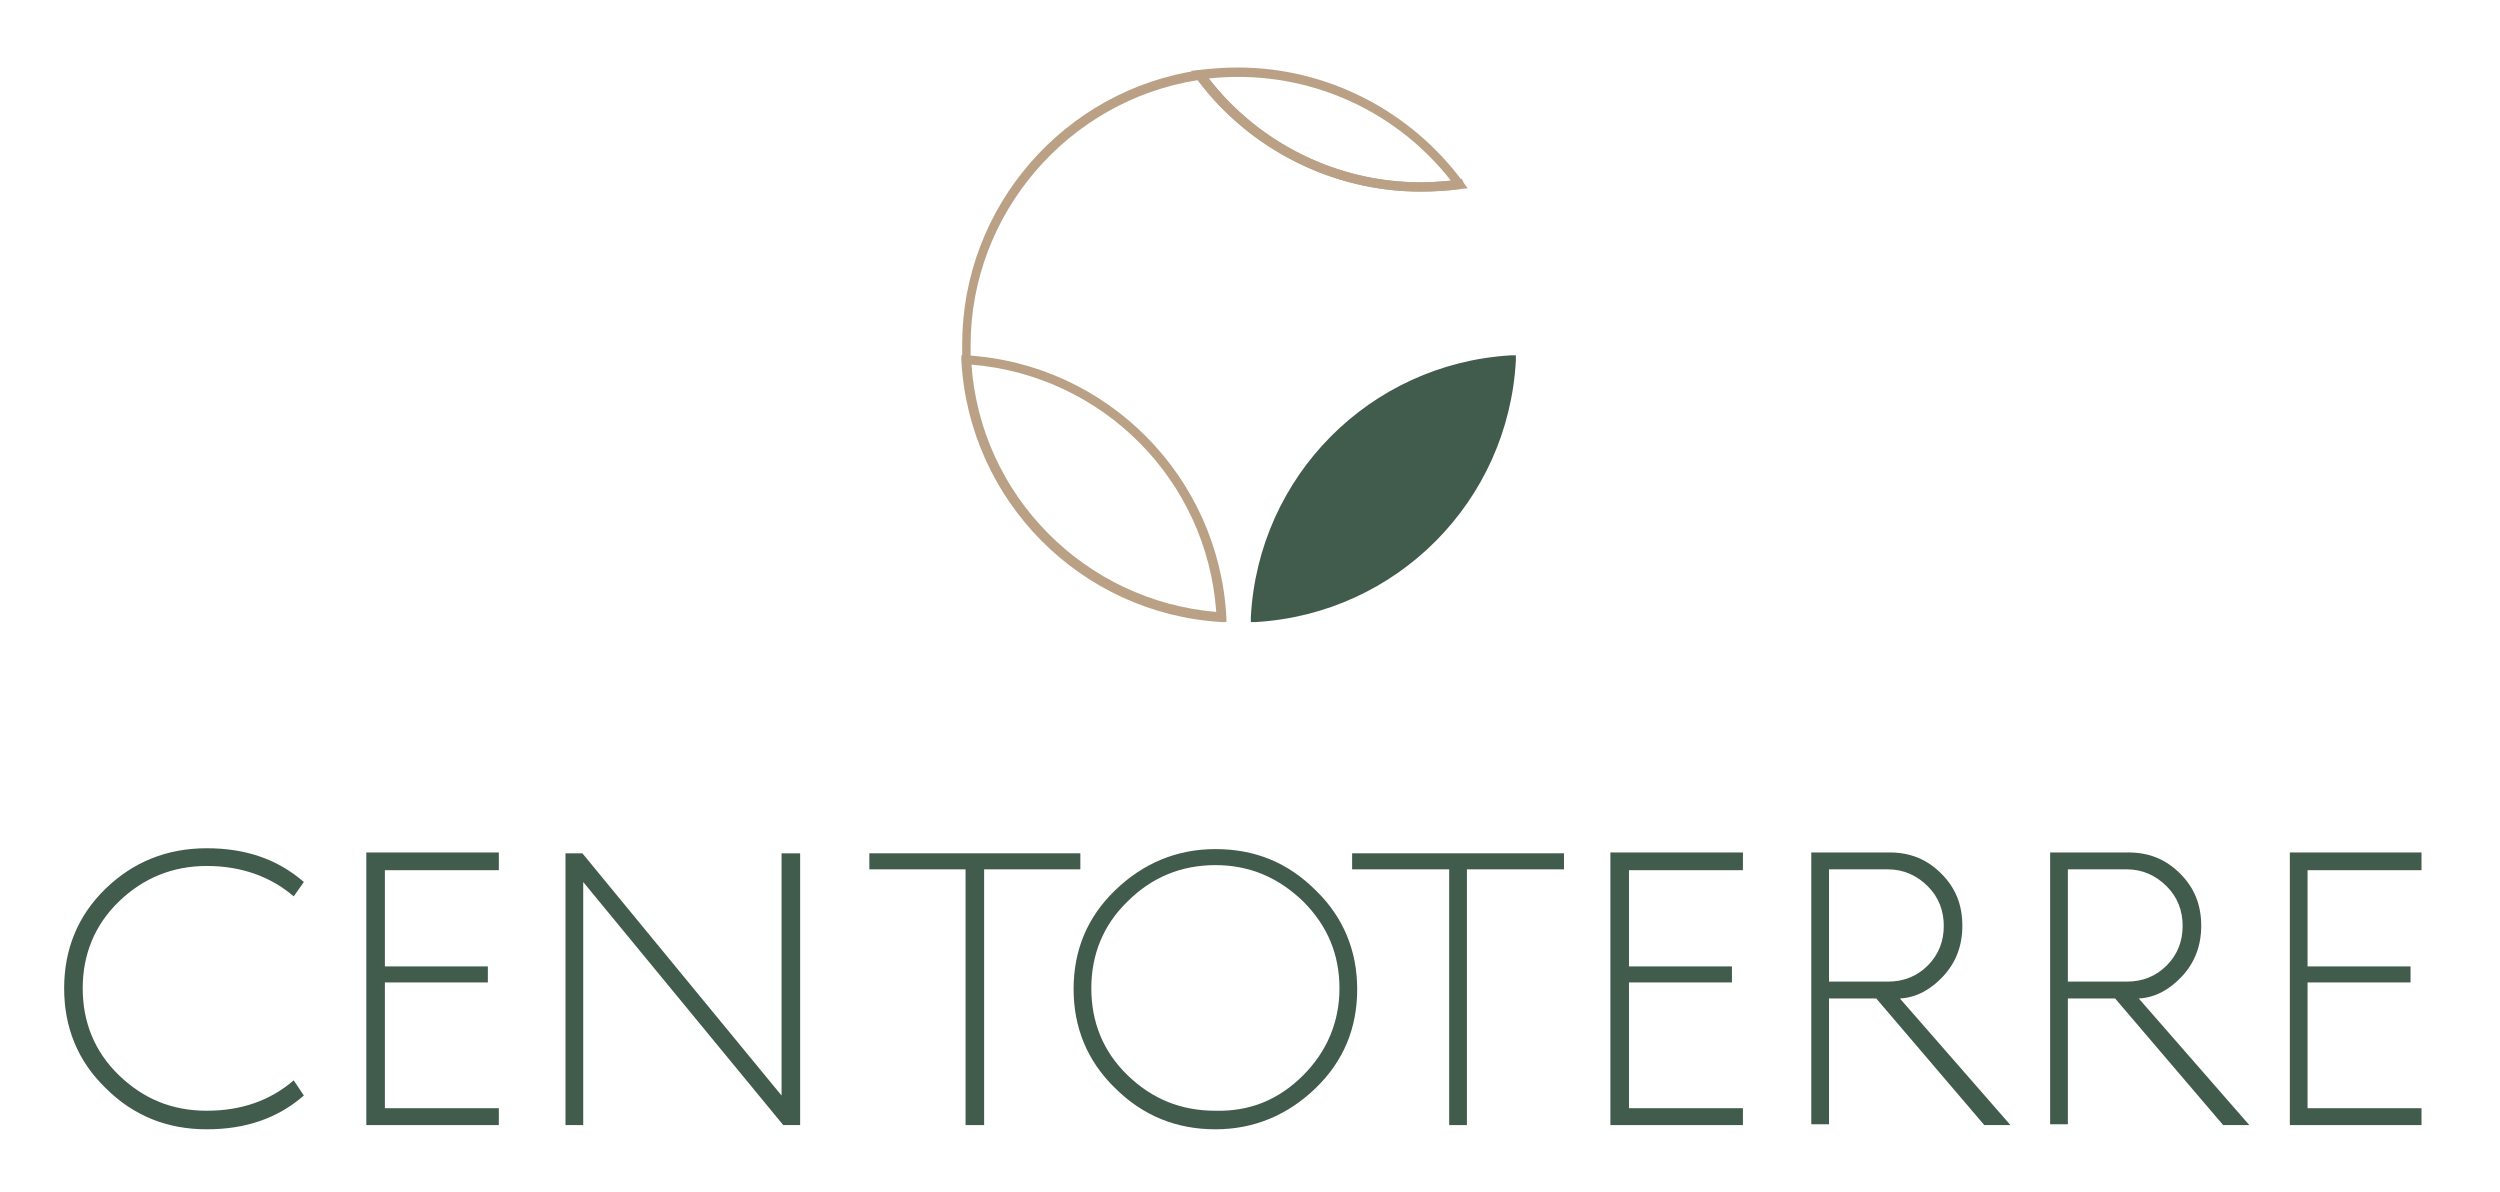
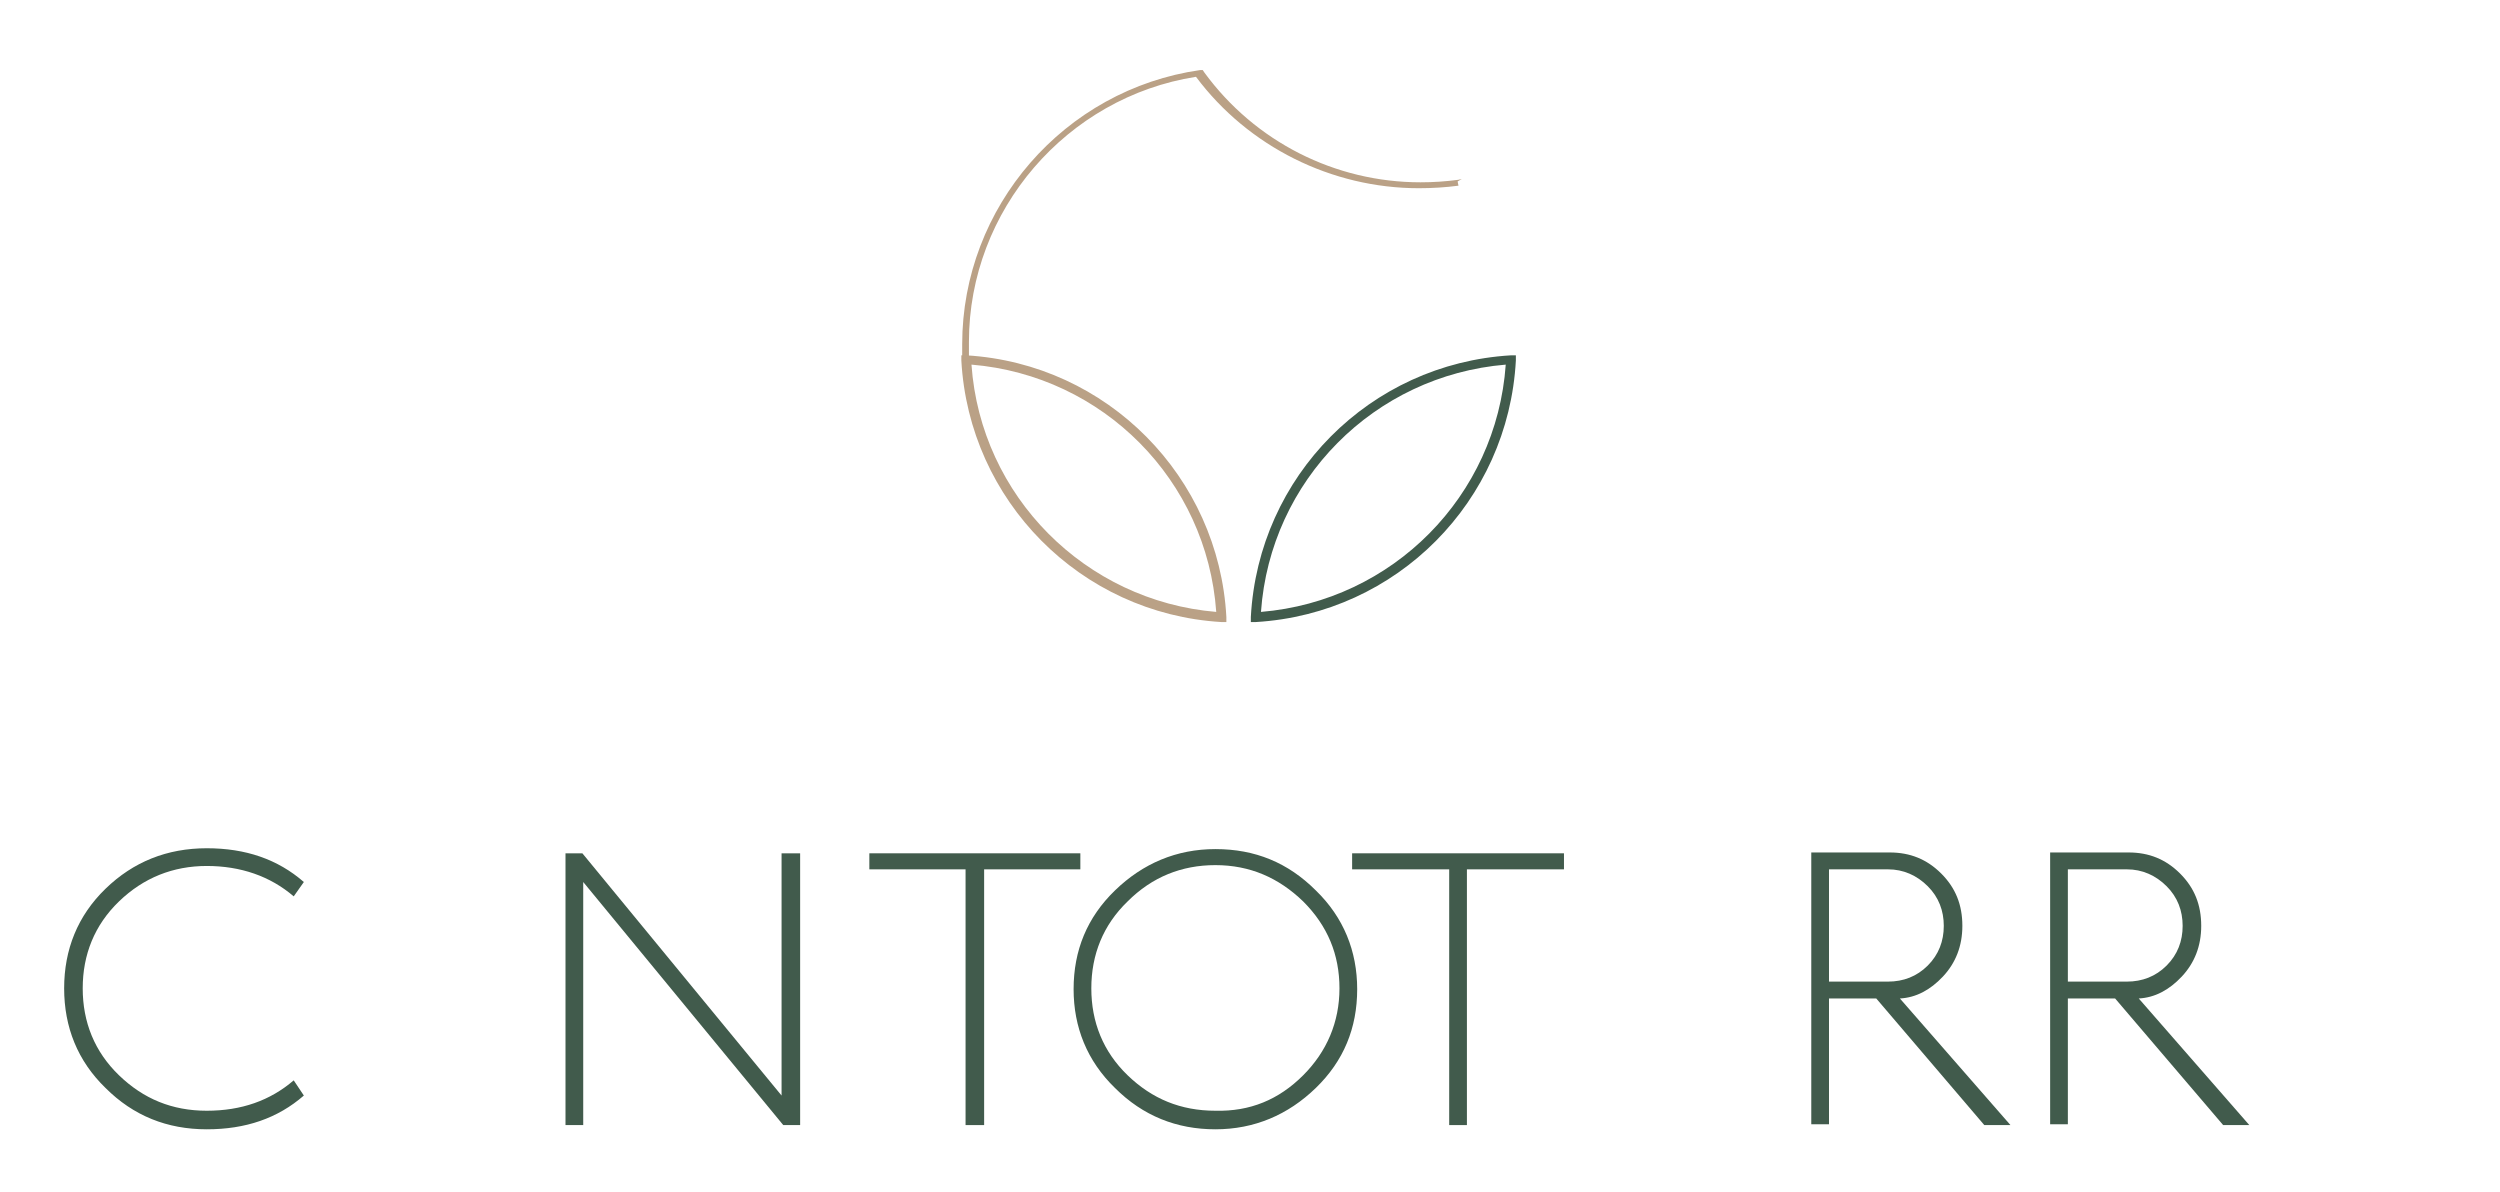
<svg xmlns="http://www.w3.org/2000/svg" version="1.1" id="Layer_1" x="0px" y="0px" viewBox="0 0 296.2 141.2" style="enable-background:new 0 0 296.2 141.2;" xml:space="preserve">
  <style type="text/css">
	.st0{fill:#415B4C;}
	.st1{fill:#BAA186;}
</style>
  <path class="st0" d="M12.5,128.9c-3.3-3.2-4.9-7.2-4.9-11.8c0-4.6,1.6-8.6,4.9-11.8c3.3-3.2,7.3-4.8,12-4.8c4.6,0,8.4,1.3,11.5,4  l-1.2,1.7c-2.8-2.4-6.3-3.6-10.3-3.6c-4,0-7.5,1.4-10.4,4.2s-4.3,6.3-4.3,10.3c0,4,1.4,7.5,4.3,10.3c2.9,2.8,6.3,4.2,10.4,4.2  c4.1,0,7.5-1.2,10.3-3.6l1.2,1.8c-3.1,2.7-6.9,4-11.5,4C19.8,133.8,15.8,132.2,12.5,128.9" />
-   <polygon class="st0" points="59.1,103.1 45.6,103.1 45.6,114.5 57.8,114.5 57.8,116.4 45.6,116.4 45.6,131.3 59.1,131.3 59.1,133.3   43.4,133.3 43.4,101 59.1,101 " />
  <polygon class="st0" points="92.6,129.8 92.6,101.1 94.8,101.1 94.8,133.3 92.8,133.3 69.1,104.5 69.1,133.3 67,133.3 67,101.1   69,101.1 " />
  <polygon class="st0" points="103,101.1 128,101.1 128,103 116.6,103 116.6,133.3 114.4,133.3 114.4,103 103,103 " />
  <path class="st0" d="M132.1,128.9c-3.3-3.2-4.9-7.2-4.9-11.7c0-4.6,1.6-8.5,4.9-11.7c3.3-3.2,7.3-4.9,11.9-4.9  c4.7,0,8.6,1.6,11.9,4.9c3.3,3.2,4.9,7.2,4.9,11.7c0,4.6-1.6,8.5-4.9,11.7c-3.3,3.2-7.3,4.9-11.9,4.9  C139.4,133.8,135.4,132.2,132.1,128.9 M154.4,127.4c2.8-2.8,4.3-6.3,4.3-10.3c0-4-1.4-7.4-4.3-10.3c-2.9-2.8-6.3-4.3-10.4-4.3  c-4,0-7.5,1.4-10.4,4.3c-2.9,2.8-4.3,6.3-4.3,10.3c0,4,1.4,7.5,4.3,10.3c2.9,2.8,6.3,4.2,10.4,4.2  C148.1,131.7,151.5,130.3,154.4,127.4" />
  <polygon class="st0" points="160.2,101.1 185.3,101.1 185.3,103 173.8,103 173.8,133.3 171.7,133.3 171.7,103 160.2,103 " />
-   <polygon class="st0" points="206.5,103.1 193,103.1 193,114.5 205.2,114.5 205.2,116.4 193,116.4 193,131.3 206.5,131.3   206.5,133.3 190.8,133.3 190.8,101 206.5,101 " />
  <path class="st0" d="M222.3,118.3h-5.6v14.9h-2.1V101h9.3c2.4,0,4.4,0.8,6.1,2.5c1.7,1.7,2.5,3.7,2.5,6.2c0,2.4-0.8,4.4-2.3,6  c-1.5,1.6-3.2,2.5-5.1,2.6l13.1,15h-3.1L222.3,118.3z M228.4,114.4c1.3-1.3,1.9-2.9,1.9-4.7c0-1.8-0.6-3.4-1.9-4.7  c-1.3-1.3-2.9-2-4.7-2h-7v13.3h7C225.5,116.3,227.1,115.7,228.4,114.4" />
  <path class="st0" d="M250.6,118.3H245v14.9h-2.1V101h9.3c2.4,0,4.4,0.8,6.1,2.5c1.7,1.7,2.5,3.7,2.5,6.2c0,2.4-0.8,4.4-2.3,6  c-1.5,1.6-3.2,2.5-5.1,2.6l13.1,15h-3.1L250.6,118.3z M256.7,114.4c1.3-1.3,1.9-2.9,1.9-4.7c0-1.8-0.6-3.4-1.9-4.7  c-1.3-1.3-2.9-2-4.7-2h-7v13.3h7C253.8,116.3,255.4,115.7,256.7,114.4" />
-   <polygon class="st0" points="286.9,103.1 273.4,103.1 273.4,114.5 285.6,114.5 285.6,116.4 273.4,116.4 273.4,131.3 286.9,131.3   286.9,133.3 271.3,133.3 271.3,101 286.9,101 " />
-   <path class="st1" d="M114,42.6c0-0.6,0-1.2,0-1.8c0-16.3,12.1-30.2,28.2-32.5l0.3,0l0.2,0.3c6,8.2,15.5,13,25.6,13  c1.5,0,3-0.1,4.5-0.3l0.4-0.1l0.2,0.4l-0.5,0.3l0.1,0.5c-1.5,0.2-3.1,0.3-4.7,0.3c-10.3,0-20.2-4.9-26.4-13.2  c-15.3,2.4-26.9,15.8-26.9,31.4c0,0.6,0,1.1,0,1.7L114,42.6z" />
-   <path class="st1" d="M168.3,22.7c-10.5,0-20.4-5.1-26.6-13.5l-0.6-0.8l0.9-0.1c1.6-0.2,3.1-0.3,4.7-0.3c10.5,0,20.4,5.1,26.6,13.5  l0.6,0.8l-0.9,0.1C171.4,22.6,169.9,22.7,168.3,22.7 M143.2,9.3c6,7.7,15.3,12.3,25.1,12.3c1.2,0,2.4-0.1,3.6-0.2  C165.1,12.7,154.3,8.1,143.2,9.3" />
+   <path class="st1" d="M114,42.6c0-0.6,0-1.2,0-1.8c0-16.3,12.1-30.2,28.2-32.5l0.3,0l0.2,0.3c6,8.2,15.5,13,25.6,13  c1.5,0,3-0.1,4.5-0.3l0.4-0.1l-0.5,0.3l0.1,0.5c-1.5,0.2-3.1,0.3-4.7,0.3c-10.3,0-20.2-4.9-26.4-13.2  c-15.3,2.4-26.9,15.8-26.9,31.4c0,0.6,0,1.1,0,1.7L114,42.6z" />
  <path class="st1" d="M145.3,73.7l-0.6,0c-16.7-1-29.9-14.4-30.8-31l0-0.6l0.6,0c16.7,1,29.9,14.4,30.8,31L145.3,73.7z M115.1,43.2  c1.1,15.6,13.5,28,29,29.3C143,56.9,130.7,44.5,115.1,43.2" />
-   <path class="st0" d="M148.8,73.1c16.3-1,29.4-14.1,30.2-30.5C162.7,43.6,149.7,56.7,148.8,73.1" />
  <path class="st0" d="M148.2,73.7l0-0.6c0.9-16.7,14.1-30,30.8-31l0.6,0l0,0.6c-0.9,16.7-14.1,30-30.8,31L148.2,73.7z M178.4,43.2  c-15.6,1.3-27.9,13.7-29,29.3C165,71.2,177.3,58.8,178.4,43.2" />
</svg>